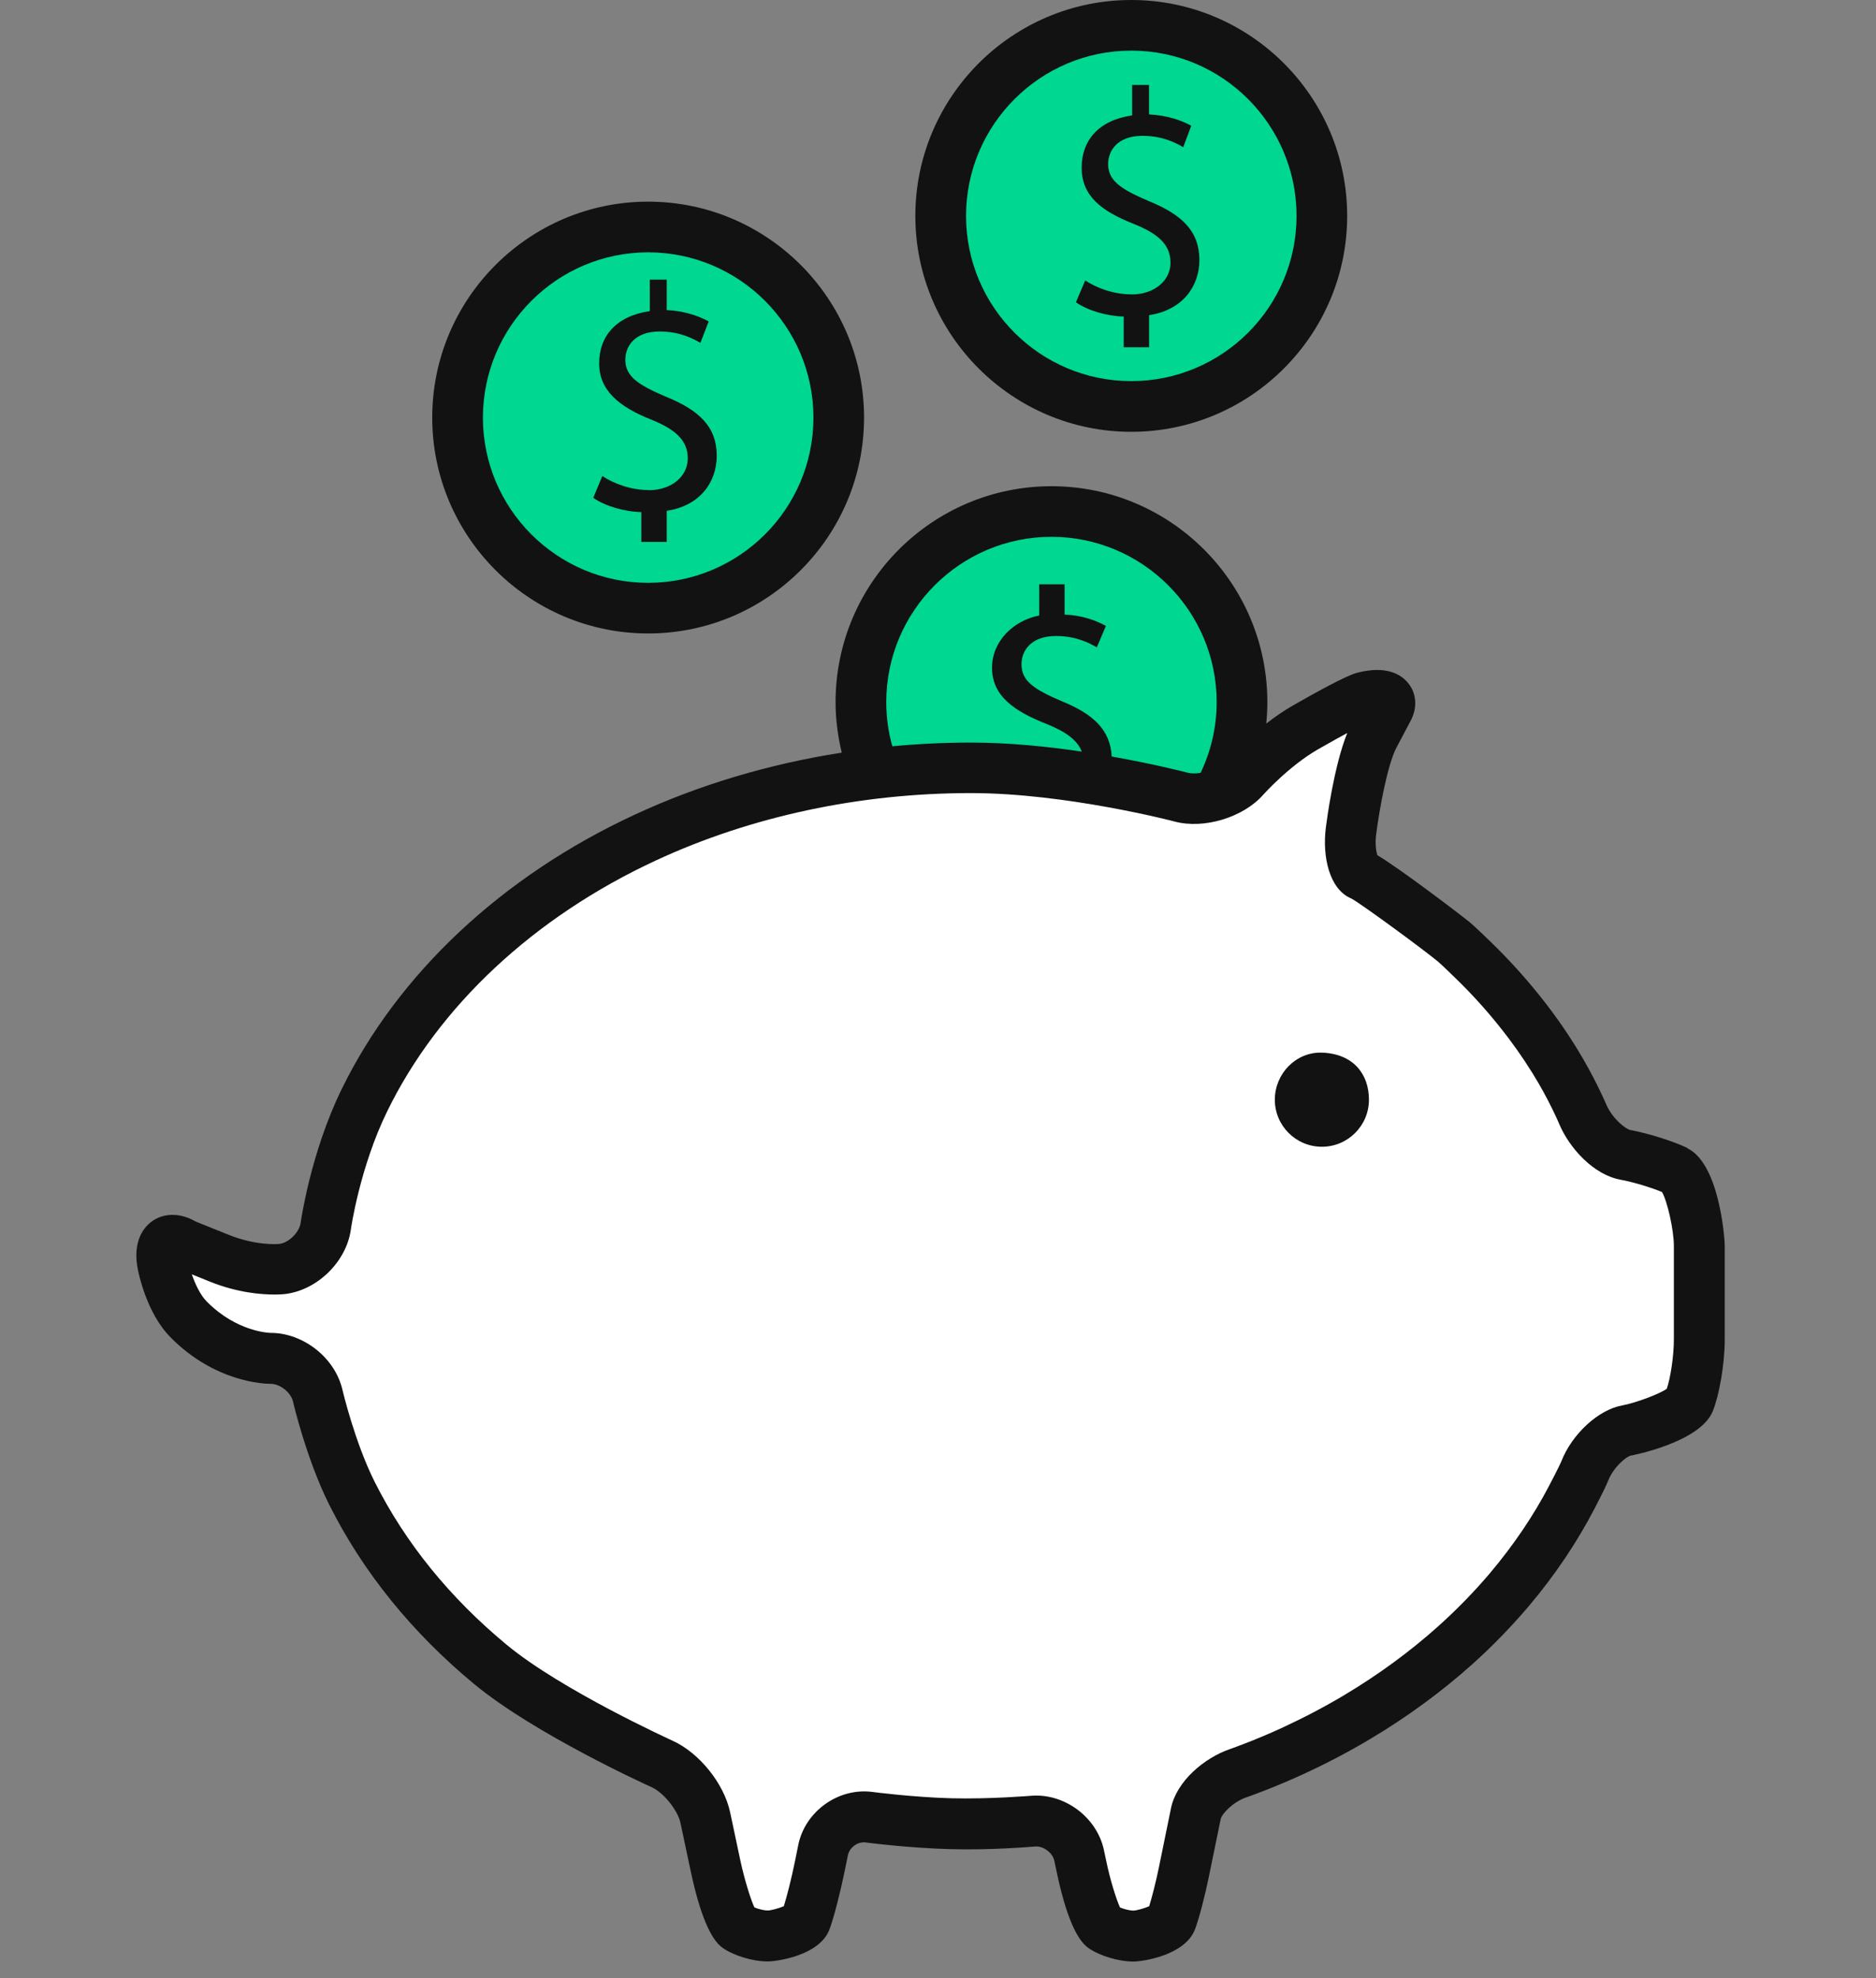
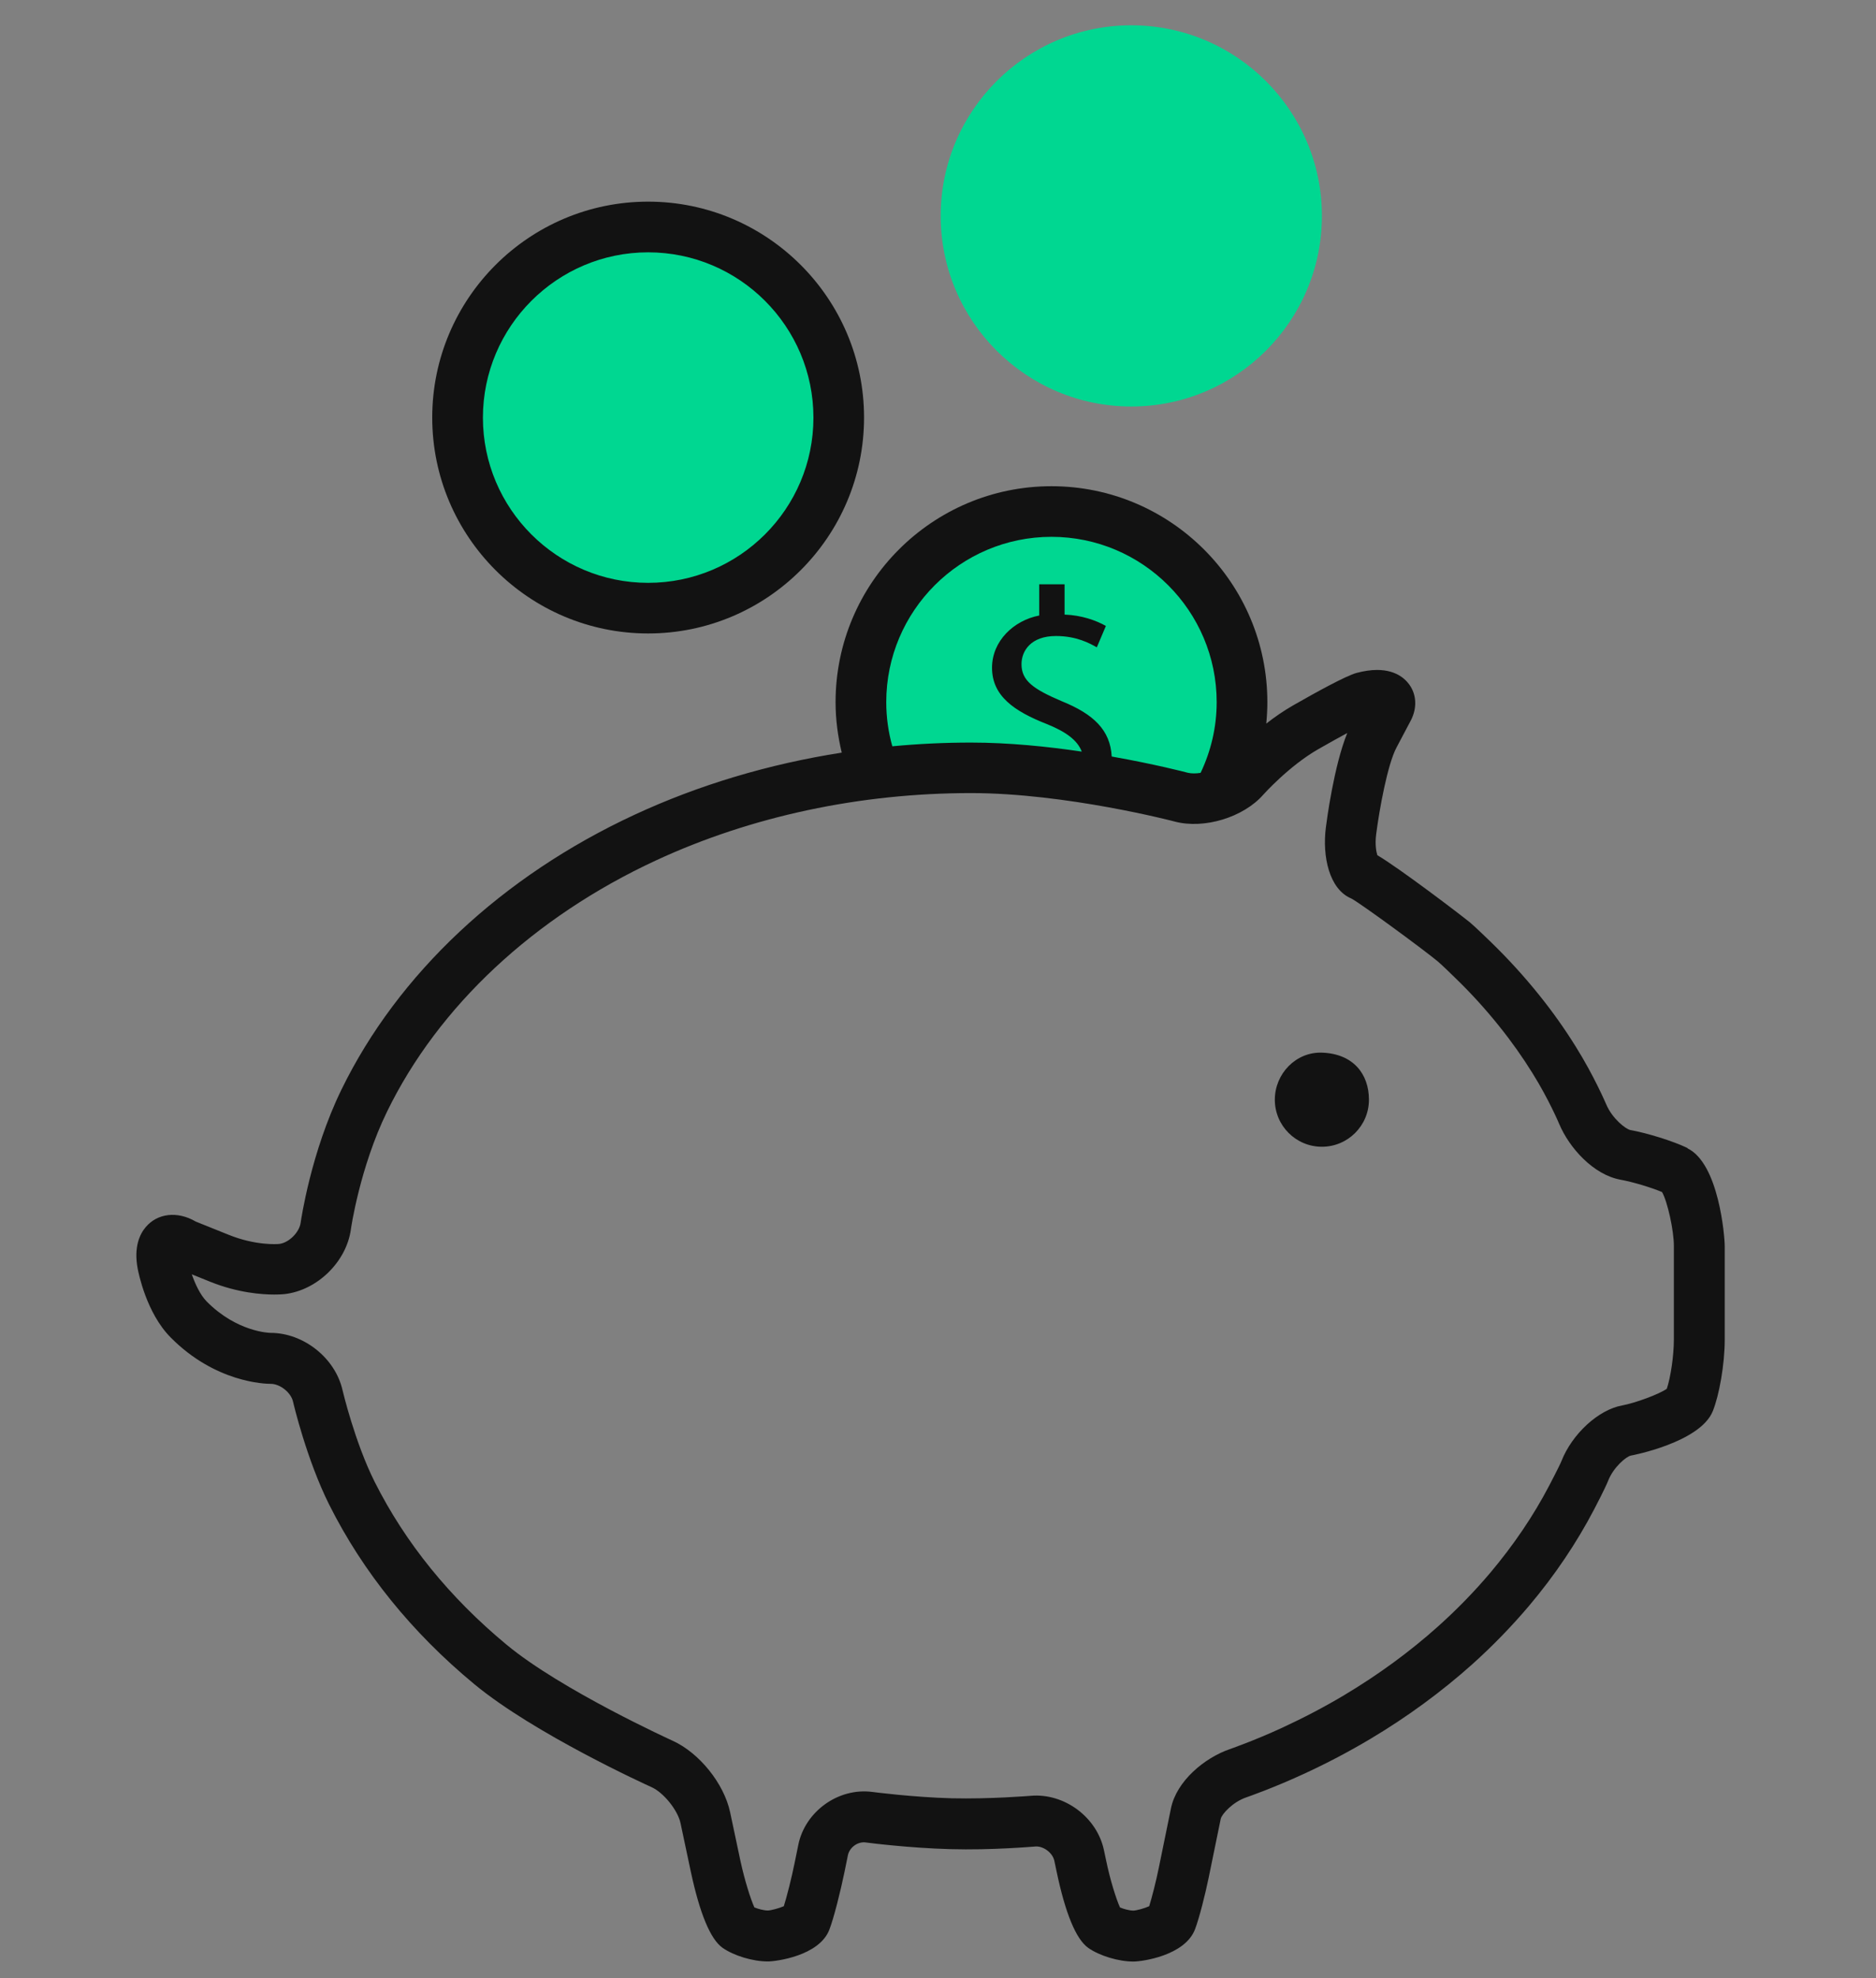
<svg xmlns="http://www.w3.org/2000/svg" width="55" height="58" viewBox="0 0 55 58" fill="none">
  <rect x="0" y="0" width="55" height="58" fill="#808080" stroke="none" />
-   <path d="M4.766 37.051C4.655 36.441 4.942 36.183 5.406 36.481L6.431 36.895C7.458 37.307 8.27 37.21 8.27 37.21C8.888 37.136 9.463 36.57 9.55 35.955C9.55 35.955 9.821 34.032 10.679 32.272C12.267 29.012 15.188 26.29 18.92 24.558C21.719 23.26 24.974 22.516 28.465 22.516C31.376 22.516 34.634 23.377 34.634 23.377C35.235 23.535 36.063 23.285 36.475 22.818C36.475 22.818 37.299 21.888 38.274 21.33C39.684 20.523 39.959 20.451 39.959 20.451C40.559 20.292 40.887 20.451 40.686 20.808L40.282 21.568C39.86 22.364 39.607 24.362 39.607 24.362C39.527 24.98 39.676 25.57 39.934 25.679C40.192 25.786 42.15 27.233 42.629 27.627C42.629 27.627 42.741 27.719 43.19 28.153C43.674 28.625 44.12 29.116 44.532 29.625C44.909 30.094 45.254 30.58 45.564 31.079C46.09 31.922 46.403 32.669 46.403 32.669C46.644 33.242 47.209 33.779 47.659 33.863C48.108 33.945 48.664 34.156 49.023 34.329C49.381 34.503 49.569 35.91 49.569 36.533V39.272C49.569 39.892 49.549 40.711 49.398 41.089C49.247 41.466 48.058 41.858 47.611 41.937C47.165 42.019 46.644 42.557 46.418 43.138C46.418 43.138 46.366 43.309 46.061 43.895C45.564 44.848 44.959 45.751 44.247 46.595C43.76 47.17 43.232 47.719 42.654 48.235C41.793 49.006 40.833 49.711 39.79 50.334C39.182 50.696 38.547 51.031 37.885 51.336C37.036 51.728 36.289 51.986 36.289 51.986C35.701 52.19 35.145 52.721 35.056 53.17C34.964 53.617 34.805 54.396 34.701 54.902C34.597 55.408 34.436 56.034 34.336 56.292C34.24 56.55 33.513 56.761 33.225 56.761C32.937 56.761 32.532 56.642 32.326 56.495C32.12 56.349 31.828 55.324 31.699 54.716L31.632 54.401C31.503 53.793 30.892 53.339 30.272 53.393C30.272 53.393 29.056 53.5 27.872 53.468C26.689 53.436 25.473 53.277 25.473 53.277C24.858 53.195 24.25 53.629 24.126 54.237L24.024 54.738C23.9 55.349 23.716 56.051 23.617 56.301C23.518 56.555 22.791 56.758 22.503 56.758C22.215 56.758 21.811 56.639 21.605 56.493C21.399 56.346 21.103 55.321 20.974 54.714L20.672 53.289C20.543 52.681 19.972 51.974 19.406 51.716C19.406 51.716 16.074 50.207 14.371 48.798C12.63 47.354 11.248 45.649 10.312 43.781C9.684 42.525 9.31 40.922 9.31 40.922C9.171 40.317 8.545 39.823 7.923 39.828C7.923 39.828 6.66 39.835 5.523 38.689C4.955 38.113 4.759 37.054 4.759 37.054L4.766 37.051Z" fill="white" />
  <path d="M27.579 6.33C27.579 3.248 30.085 0.742 33.167 0.742C36.248 0.742 38.755 3.248 38.755 6.33C38.755 9.412 36.248 11.918 33.167 11.918C30.085 11.918 27.579 9.412 27.579 6.33ZM28.219 22.513C31.129 22.513 34.387 23.375 34.387 23.375C34.814 23.489 35.355 23.389 35.782 23.159C36.184 22.389 36.412 21.514 36.412 20.585C36.412 17.504 33.906 14.998 30.824 14.998C27.742 14.998 25.236 17.504 25.236 20.585C25.236 21.315 25.378 22.012 25.633 22.652C26.477 22.561 27.34 22.513 28.216 22.513H28.219ZM18.998 17.829C22.08 17.829 24.586 15.322 24.586 12.243C24.586 9.164 22.08 6.655 18.998 6.655C15.916 6.655 13.41 9.161 13.41 12.243C13.41 15.325 15.916 17.829 18.998 17.829Z" fill="#00D791" />
-   <path d="M33.176 8.63C32.642 8.63 32.148 8.441 31.816 8.223L31.543 8.861C31.875 9.099 32.449 9.27 32.945 9.28V10.181H33.689V9.24C34.682 9.089 35.163 8.384 35.163 7.625C35.163 6.776 34.655 6.293 33.674 5.893C32.848 5.541 32.488 5.293 32.488 4.809C32.488 4.419 32.761 3.982 33.493 3.982C34.101 3.982 34.491 4.201 34.689 4.315L34.925 3.687C34.64 3.526 34.183 3.375 33.687 3.355V2.491H33.191V3.384C32.198 3.526 31.712 4.126 31.712 4.915C31.712 5.744 32.285 6.191 33.255 6.571C33.96 6.856 34.317 7.178 34.317 7.702C34.317 8.226 33.846 8.633 33.171 8.633L33.176 8.63Z" fill="#121212" />
-   <path d="M19.018 14.367C18.484 14.367 17.991 14.176 17.658 13.957L17.393 14.595C17.725 14.831 18.306 15.005 18.802 15.014V15.888H19.546V14.977C20.539 14.826 21.013 14.121 21.013 13.362C21.013 12.513 20.502 12.029 19.522 11.63C18.693 11.278 18.333 11.029 18.333 10.546C18.333 10.156 18.604 9.719 19.338 9.719C19.946 9.719 20.335 9.938 20.534 10.052L20.777 9.424C20.492 9.263 20.043 9.111 19.546 9.092V8.198H19.05V9.121C18.058 9.265 17.566 9.863 17.566 10.652C17.566 11.441 18.137 11.925 19.105 12.307C19.809 12.593 20.164 12.915 20.164 13.439C20.164 13.962 19.693 14.372 19.018 14.372V14.367Z" fill="#121212" />
-   <path d="M33.166 12.66C36.657 12.66 39.496 9.821 39.496 6.33C39.496 2.839 36.657 0 33.166 0C29.675 0 26.836 2.841 26.836 6.33C26.836 9.819 29.677 12.66 33.166 12.66ZM33.166 1.484C35.838 1.484 38.012 3.657 38.012 6.33C38.012 9.002 35.838 11.174 33.166 11.174C30.493 11.174 28.322 9 28.322 6.33C28.322 3.66 30.496 1.484 33.166 1.484Z" fill="#121212" />
  <path d="M19.002 18.572C22.493 18.572 25.332 15.733 25.332 12.242C25.332 8.751 22.491 5.912 19.002 5.912C15.513 5.912 12.672 8.751 12.672 12.242C12.672 15.733 15.511 18.572 19.002 18.572ZM19.002 7.398C21.674 7.398 23.848 9.572 23.848 12.245C23.848 14.917 21.674 17.088 19.002 17.088C16.329 17.088 14.158 14.914 14.158 12.245C14.158 9.575 16.332 7.398 19.002 7.398Z" fill="#121212" />
  <path d="M49.474 33.659C49.034 33.446 48.275 33.217 47.796 33.13C47.667 33.106 47.268 32.798 47.092 32.381C47.077 32.349 46.747 31.567 46.198 30.686C45.876 30.168 45.511 29.652 45.114 29.16C44.687 28.629 44.216 28.111 43.709 27.619C43.275 27.198 43.136 27.078 43.104 27.051C42.816 26.815 41.025 25.453 40.38 25.073C40.347 24.969 40.307 24.744 40.347 24.453C40.439 23.734 40.68 22.406 40.943 21.915L41.337 21.17C41.533 20.823 41.543 20.448 41.365 20.143C41.255 19.957 40.98 19.642 40.372 19.642C40.188 19.642 39.987 19.672 39.772 19.729C39.466 19.811 38.59 20.292 37.911 20.681C37.633 20.84 37.365 21.026 37.124 21.215C37.144 21.009 37.156 20.798 37.156 20.587C37.156 17.096 34.318 14.255 30.826 14.255C27.335 14.255 24.497 17.096 24.497 20.587C24.497 21.096 24.564 21.59 24.678 22.066C22.544 22.399 20.489 23.012 18.608 23.885C14.717 25.689 11.665 28.552 10.01 31.947C9.112 33.79 8.827 35.768 8.814 35.85C8.775 36.135 8.465 36.438 8.187 36.47C8.127 36.478 7.494 36.52 6.71 36.205L5.74 35.815C5.194 35.495 4.606 35.575 4.269 35.981C4.097 36.185 3.919 36.562 4.035 37.187C4.06 37.319 4.291 38.495 5.003 39.212C6.311 40.535 7.767 40.572 7.936 40.572C8.211 40.572 8.529 40.825 8.591 41.093C8.606 41.163 8.993 42.798 9.653 44.118C10.641 46.088 12.07 47.857 13.904 49.376C15.663 50.832 18.966 52.336 19.105 52.398C19.457 52.559 19.869 53.07 19.951 53.45L20.253 54.874C20.516 56.103 20.827 56.852 21.181 57.105C21.511 57.338 22.07 57.507 22.509 57.507C22.747 57.507 24.015 57.346 24.313 56.579C24.444 56.244 24.64 55.458 24.757 54.892L24.859 54.391C24.906 54.167 25.142 53.986 25.382 54.018C25.434 54.026 26.65 54.182 27.859 54.214C29.07 54.249 30.293 54.14 30.38 54.135C30.615 54.135 30.864 54.333 30.911 54.557L30.978 54.874C31.236 56.103 31.546 56.852 31.903 57.108C32.233 57.341 32.792 57.51 33.231 57.51C33.469 57.51 34.742 57.343 35.037 56.559C35.161 56.232 35.335 55.537 35.434 55.058L35.789 53.326C35.821 53.187 36.136 52.835 36.538 52.696C36.571 52.686 37.332 52.42 38.203 52.018C38.891 51.703 39.553 51.353 40.178 50.981C41.26 50.336 42.263 49.599 43.159 48.798C43.762 48.257 44.322 47.678 44.826 47.083C45.583 46.187 46.225 45.232 46.739 44.247C47.044 43.664 47.124 43.47 47.146 43.416C47.305 43.009 47.682 42.703 47.811 42.676C47.831 42.674 49.843 42.294 50.215 41.373C50.404 40.907 50.565 39.996 50.565 39.279V36.54C50.565 36.235 50.389 34.113 49.476 33.669L49.474 33.659ZM30.826 15.739C33.496 15.739 35.67 17.912 35.67 20.585C35.67 21.327 35.499 22.029 35.199 22.659C35.062 22.681 34.931 22.681 34.826 22.657C34.754 22.637 33.856 22.404 32.593 22.18C32.551 21.404 32.062 20.937 31.127 20.558C30.298 20.205 29.948 19.959 29.948 19.473C29.948 19.084 30.223 18.647 30.958 18.647C31.566 18.647 31.955 18.865 32.156 18.979L32.422 18.352C32.136 18.19 31.707 18.036 31.211 18.019V17.131H30.467V18.046C29.722 18.19 29.084 18.791 29.084 19.577C29.084 20.404 29.73 20.853 30.7 21.232C31.243 21.453 31.586 21.696 31.715 22.036C30.71 21.887 29.571 21.771 28.469 21.771C27.695 21.771 26.926 21.808 26.161 21.88C26.045 21.468 25.983 21.034 25.983 20.585C25.983 17.912 28.156 15.739 30.826 15.739ZM49.074 39.269C49.074 39.753 48.977 40.393 48.866 40.718C48.632 40.88 47.945 41.133 47.56 41.205C46.858 41.331 46.087 42.046 45.776 42.842C45.767 42.867 45.687 43.043 45.422 43.55C44.958 44.44 44.374 45.301 43.69 46.113C43.231 46.656 42.717 47.185 42.164 47.681C41.34 48.42 40.414 49.098 39.414 49.696C38.834 50.043 38.216 50.366 37.578 50.661C36.777 51.031 36.057 51.281 36.05 51.284C35.318 51.537 34.494 52.214 34.33 53.018L33.975 54.753C33.891 55.17 33.772 55.626 33.692 55.887C33.558 55.949 33.325 56.013 33.228 56.016C33.114 56.016 32.943 55.969 32.836 55.924C32.73 55.696 32.546 55.115 32.432 54.559L32.365 54.244C32.161 53.276 31.201 52.562 30.213 52.651C30.203 52.651 29.025 52.75 27.898 52.723C26.769 52.693 25.588 52.539 25.576 52.537C24.571 52.405 23.603 53.115 23.405 54.085L23.303 54.587C23.204 55.078 23.067 55.609 22.98 55.887C22.844 55.946 22.608 56.011 22.509 56.013C22.395 56.013 22.221 55.966 22.117 55.922C22.01 55.693 21.827 55.113 21.707 54.554L21.405 53.13C21.226 52.291 20.502 51.391 19.72 51.036C19.688 51.021 16.459 49.552 14.854 48.222C13.179 46.835 11.879 45.227 10.983 43.443C10.402 42.284 10.043 40.763 10.04 40.748C9.824 39.813 8.899 39.078 7.934 39.078C7.894 39.078 6.944 39.051 6.06 38.158C5.867 37.962 5.72 37.639 5.623 37.361L6.157 37.577C6.976 37.907 7.688 37.954 8.038 37.954C8.244 37.954 8.358 37.939 8.358 37.939C9.303 37.825 10.152 36.996 10.286 36.051C10.286 36.034 10.549 34.225 11.348 32.59C12.852 29.503 15.653 26.885 19.234 25.225C22.015 23.935 25.209 23.252 28.467 23.252C31.243 23.252 34.414 24.078 34.444 24.088C35.305 24.314 36.449 23.964 37.032 23.304C37.04 23.294 37.791 22.456 38.645 21.967C39.002 21.763 39.283 21.607 39.499 21.491C39.107 22.453 38.896 24.064 38.871 24.262C38.764 25.101 38.965 26.073 39.62 26.344C39.898 26.493 41.677 27.796 42.154 28.188C42.176 28.207 42.3 28.314 42.672 28.679C43.134 29.125 43.563 29.599 43.95 30.083C44.31 30.53 44.638 30.994 44.93 31.465C45.414 32.242 45.709 32.944 45.712 32.952C46.007 33.654 46.714 34.441 47.508 34.587C47.886 34.656 48.416 34.818 48.727 34.949C48.886 35.225 49.074 36.073 49.074 36.527V39.267V39.269Z" fill="#121212" />
  <path d="M38.755 30.862C37.993 30.837 37.375 31.48 37.375 32.242C37.375 33.003 37.993 33.621 38.755 33.621C39.516 33.621 40.134 33.003 40.134 32.242C40.134 31.48 39.665 30.892 38.755 30.862Z" fill="#121212" />
</svg>